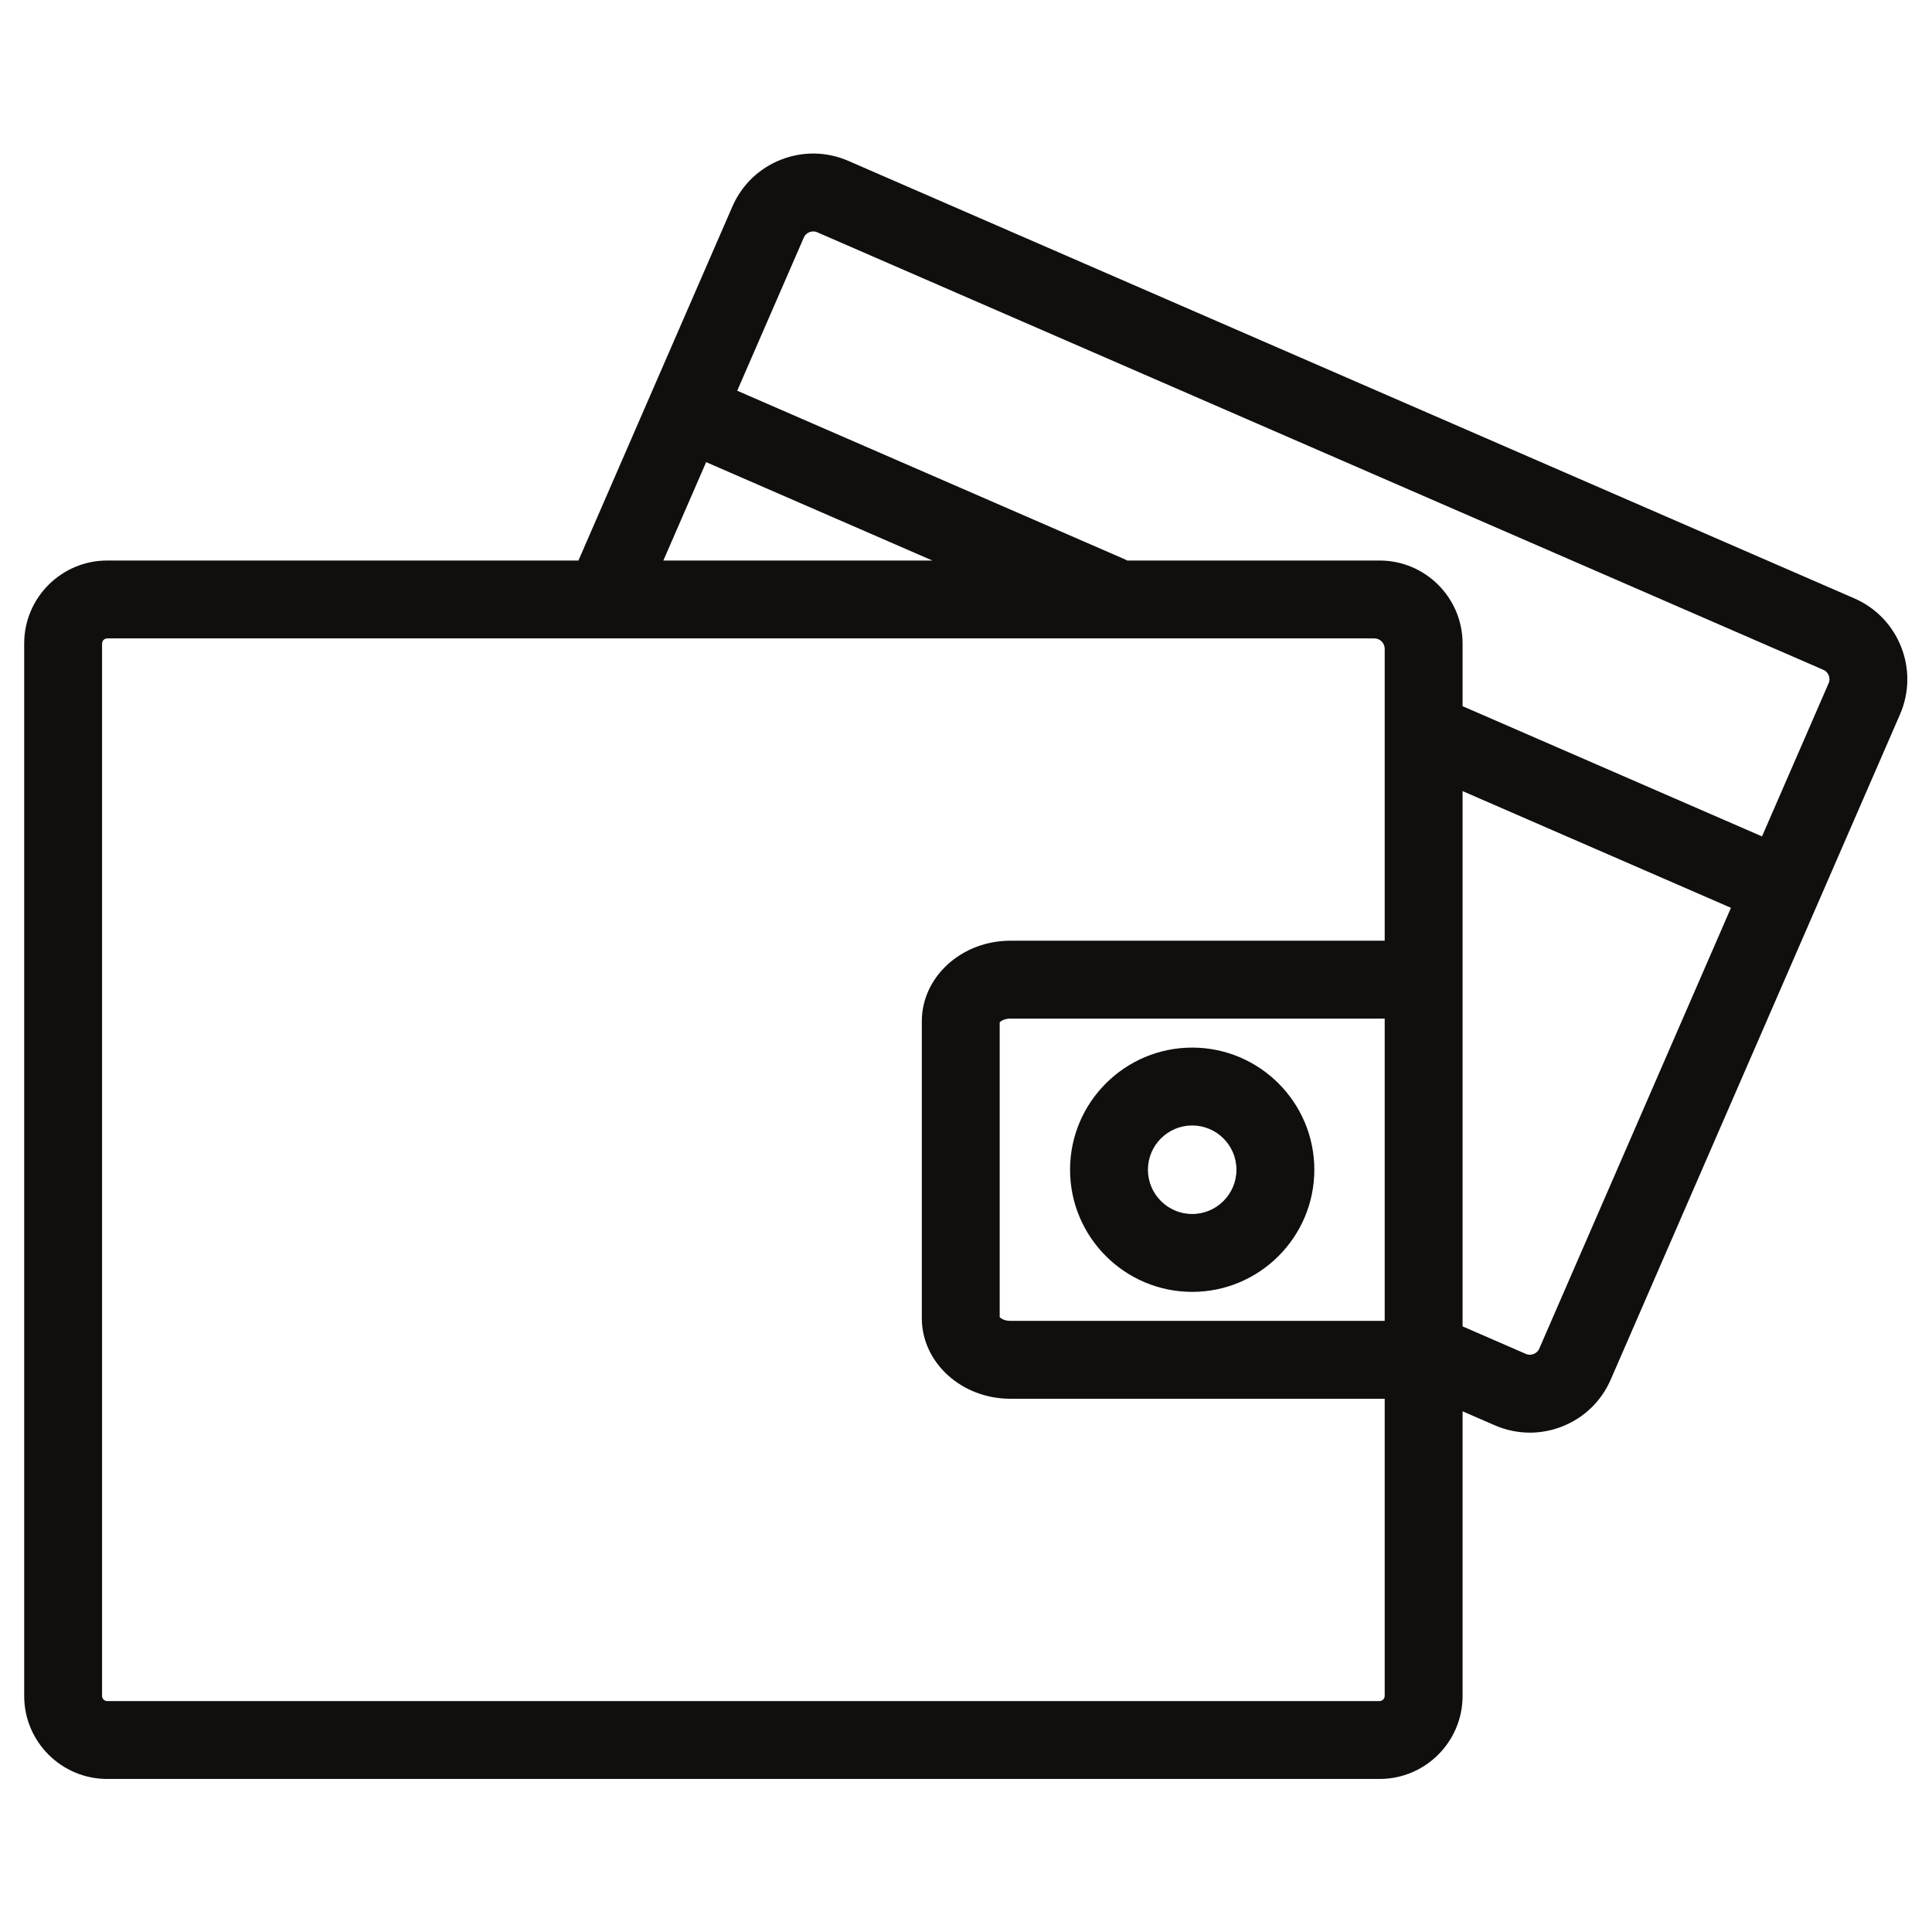
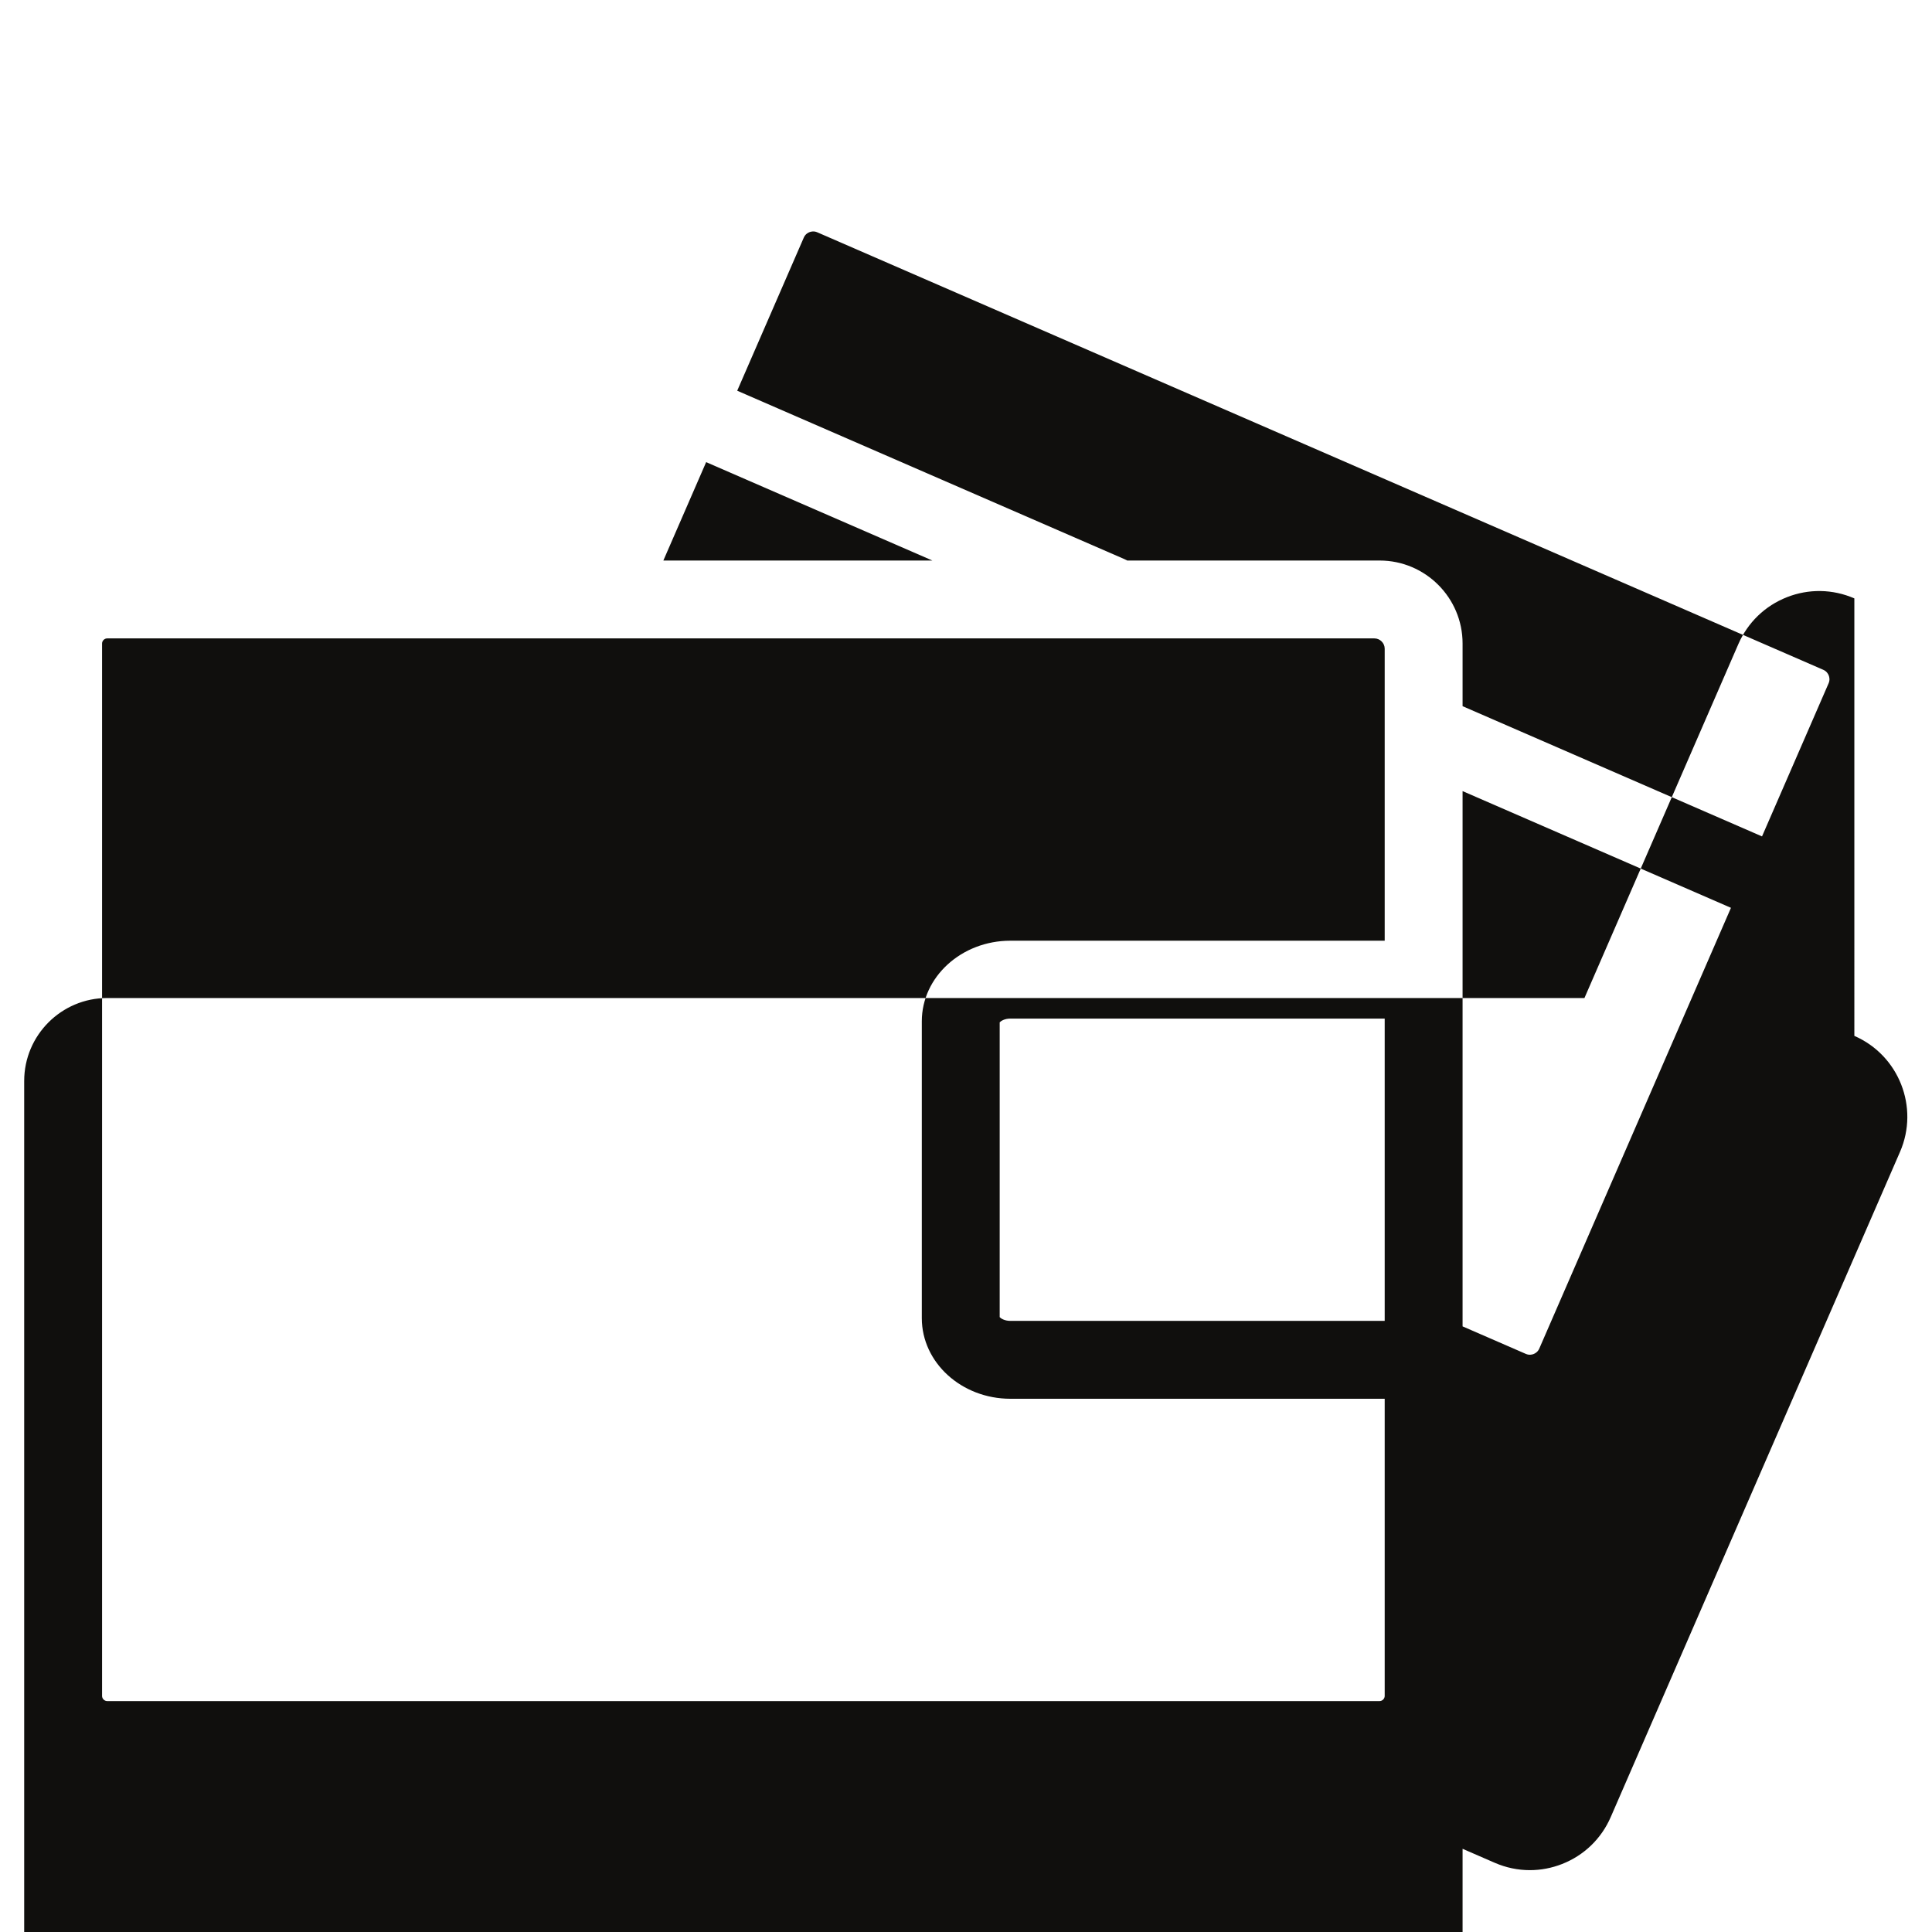
<svg xmlns="http://www.w3.org/2000/svg" viewBox="0 0 133.333 133.333" height="133.333" width="133.333" xml:space="preserve" id="svg2" version="1.1">
  <defs id="defs6" />
  <g transform="matrix(1.333,0,0,-1.333,0,133.333)" id="g10">
    <g transform="scale(0.1)" id="g12">
-       <path id="path14" style="fill:#100f0d;fill-opacity:1;fill-rule:nonzero;stroke:none" d="m 946.715,646.484 -34.473,-79.265 -155.027,67.422 v 32.457 c 0,23.683 -19.266,42.949 -42.949,42.949 h -2.68 -127.969 c -0.469,0.246 -0.933,0.496 -1.426,0.707 l -200.519,87.207 34.469,79.262 c 0.726,1.668 1.988,2.457 2.925,2.824 0.934,0.363 2.395,0.656 4.063,-0.07 L 943.965,653.473 c 1.664,-0.727 2.453,-1.993 2.82,-2.926 0.367,-0.934 0.656,-2.395 -0.07,-4.063 z M 796.93,302.063 c -0.727,-1.665 -1.989,-2.454 -2.922,-2.821 -0.934,-0.367 -2.395,-0.656 -4.063,0.071 l -32.73,14.234 v 199.672 77.453 l 138.949,-60.426 z m -80.035,14.328 H 523.09 c -3.024,0 -4.942,1.281 -5.524,1.941 v 152.625 c 0.582,0.656 2.5,1.941 5.524,1.941 H 716.895 Z M 714.266,119.559 H 55.477 c -1.402,0 -2.633,1.23 -2.633,2.629 v 544.91 c 0,1.402 1.23,2.629 2.633,2.629 H 312.688 711.586 c 2.875,0 5.309,-2.43 5.309,-5.309 v -42.652 c 0,-0.11 0,-0.219 0,-0.325 V 513.219 H 523.09 c -25.277,0 -45.844,-18.719 -45.844,-41.731 V 317.801 c 0,-23.012 20.567,-41.731 45.844,-41.731 H 716.895 V 122.188 c 0,-1.399 -1.231,-2.629 -2.629,-2.629 z M 365.59,760.984 482.715,710.047 H 343.438 Z m 594.457,-70.539 h -0.004 L 439.207,916.949 c -11.176,4.86 -23.582,5.078 -34.918,0.614 -11.34,-4.469 -20.262,-13.083 -25.125,-24.258 l -42.508,-97.75 c 0,0 0,0 0,-0.004 l -0.004,-0.004 -37.179,-85.5 H 55.477 c -23.684,0 -42.953,-19.266 -42.953,-42.949 v -544.91 c 0,-23.68 19.27,-42.95 42.953,-42.95 H 714.266 c 23.683,0 42.949,19.27 42.949,42.95 v 147.39 l 16.648,-7.238 c 5.84,-2.539 12.008,-3.813 18.188,-3.813 5.652,0 11.316,1.067 16.73,3.2 11.344,4.468 20.266,13.082 25.125,24.257 l 149.785,344.418 c 10.032,23.075 -0.574,50.008 -23.644,60.043" />
-       <path id="path16" style="fill:#100f0d;fill-opacity:1;fill-rule:nonzero;stroke:none" d="m 617.23,417.559 c 12.637,0 22.915,-10.278 22.915,-22.914 0,-12.637 -10.278,-22.915 -22.915,-22.915 -12.636,0 -22.914,10.278 -22.914,22.915 0,12.636 10.278,22.914 22.914,22.914 z m 0,-86.149 c 34.868,0 63.235,28.367 63.235,63.235 0,34.867 -28.367,63.234 -63.235,63.234 -34.867,0 -63.234,-28.367 -63.234,-63.234 0,-34.868 28.367,-63.235 63.234,-63.235" />
+       <path id="path14" style="fill:#100f0d;fill-opacity:1;fill-rule:nonzero;stroke:none" d="m 946.715,646.484 -34.473,-79.265 -155.027,67.422 v 32.457 c 0,23.683 -19.266,42.949 -42.949,42.949 h -2.68 -127.969 c -0.469,0.246 -0.933,0.496 -1.426,0.707 l -200.519,87.207 34.469,79.262 c 0.726,1.668 1.988,2.457 2.925,2.824 0.934,0.363 2.395,0.656 4.063,-0.07 L 943.965,653.473 c 1.664,-0.727 2.453,-1.993 2.82,-2.926 0.367,-0.934 0.656,-2.395 -0.07,-4.063 z M 796.93,302.063 c -0.727,-1.665 -1.989,-2.454 -2.922,-2.821 -0.934,-0.367 -2.395,-0.656 -4.063,0.071 l -32.73,14.234 v 199.672 77.453 l 138.949,-60.426 z m -80.035,14.328 H 523.09 c -3.024,0 -4.942,1.281 -5.524,1.941 v 152.625 c 0.582,0.656 2.5,1.941 5.524,1.941 H 716.895 Z M 714.266,119.559 H 55.477 c -1.402,0 -2.633,1.23 -2.633,2.629 v 544.91 c 0,1.402 1.23,2.629 2.633,2.629 H 312.688 711.586 c 2.875,0 5.309,-2.43 5.309,-5.309 v -42.652 c 0,-0.11 0,-0.219 0,-0.325 V 513.219 H 523.09 c -25.277,0 -45.844,-18.719 -45.844,-41.731 V 317.801 c 0,-23.012 20.567,-41.731 45.844,-41.731 H 716.895 V 122.188 c 0,-1.399 -1.231,-2.629 -2.629,-2.629 z M 365.59,760.984 482.715,710.047 H 343.438 Z m 594.457,-70.539 h -0.004 c -11.176,4.86 -23.582,5.078 -34.918,0.614 -11.34,-4.469 -20.262,-13.083 -25.125,-24.258 l -42.508,-97.75 c 0,0 0,0 0,-0.004 l -0.004,-0.004 -37.179,-85.5 H 55.477 c -23.684,0 -42.953,-19.266 -42.953,-42.949 v -544.91 c 0,-23.68 19.27,-42.95 42.953,-42.95 H 714.266 c 23.683,0 42.949,19.27 42.949,42.95 v 147.39 l 16.648,-7.238 c 5.84,-2.539 12.008,-3.813 18.188,-3.813 5.652,0 11.316,1.067 16.73,3.2 11.344,4.468 20.266,13.082 25.125,24.257 l 149.785,344.418 c 10.032,23.075 -0.574,50.008 -23.644,60.043" />
    </g>
  </g>
</svg>